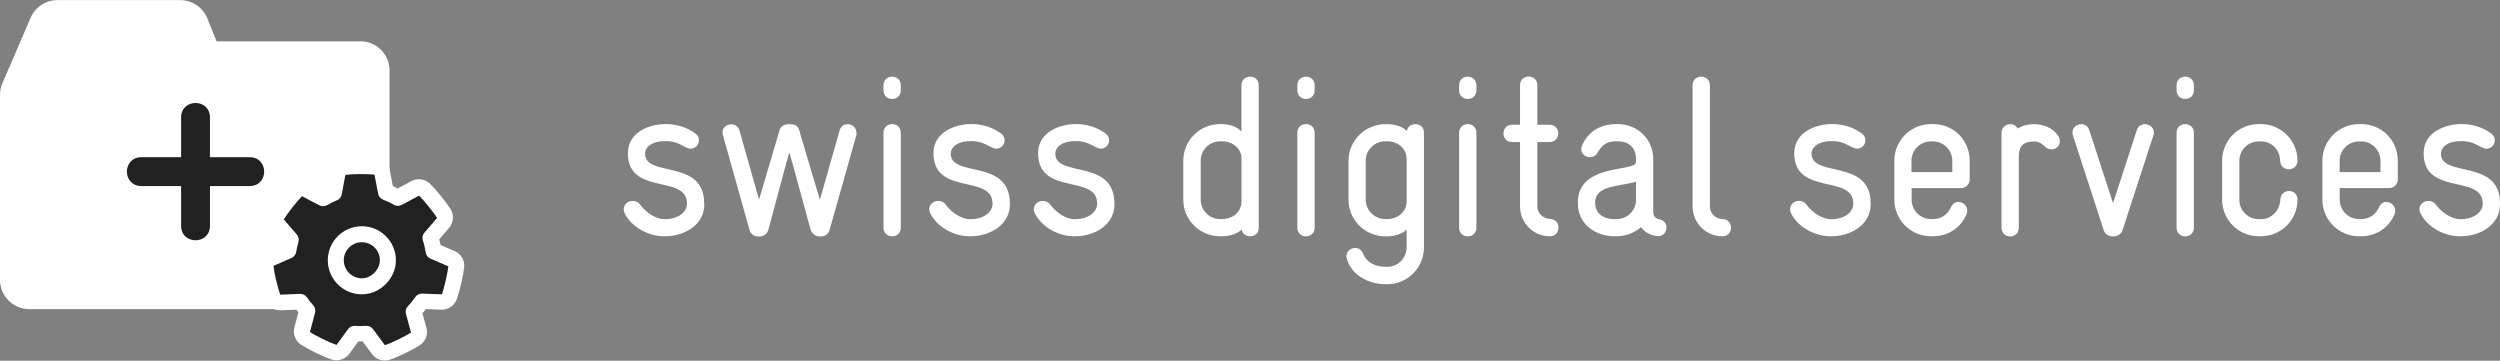
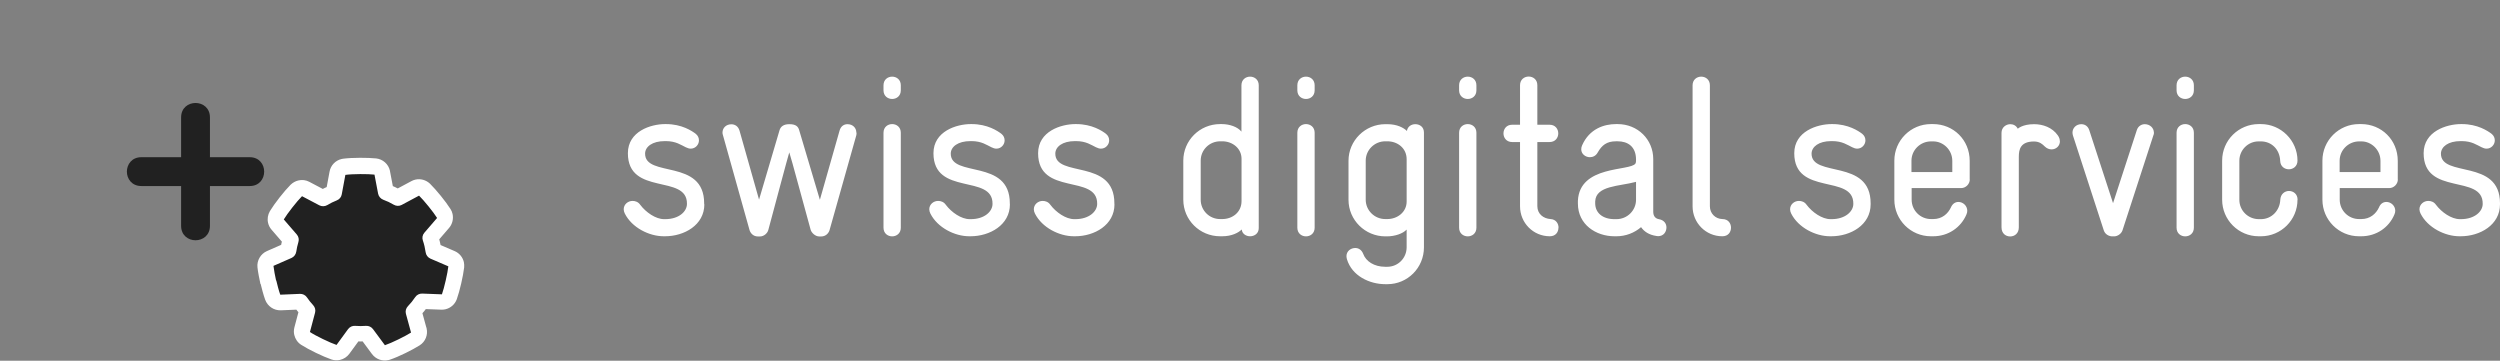
<svg xmlns="http://www.w3.org/2000/svg" id="Ebene_1" data-name="Ebene 1" viewBox="0 0 268.76 38.78">
  <rect x="0" y="0" width="268.76" height="38.78" fill="#808080" stroke="none" />
  <defs>
    <style>
      .cls-1 {
        fill: #212121;
      }

      .cls-2 {
        fill: #fff;
      }
    </style>
  </defs>
  <path class="cls-2" d="M75.7,21.96v-.1c0-4.86-6.4-2.71-6.35-5.37.02-.71.76-1.32,2.12-1.32h.1c1.1,0,1.64.42,2.15.66.2.1.37.15.54.15.51,0,.88-.44.88-.88,0-.27-.1-.51-.34-.71-.42-.32-1.51-1.05-3.2-1.05h-.1c-1.54,0-4,.78-4,3.13,0,4.64,6.4,2.2,6.35,5.45,0,.81-.85,1.64-2.34,1.64h-.12c-.9,0-1.95-.73-2.56-1.54-.22-.32-.54-.42-.83-.42-.49,0-.95.37-.95.9,0,.15.05.32.12.46.76,1.51,2.61,2.44,4.18,2.44h.15c2.05,0,4.22-1.2,4.22-3.44h0ZM92.06,14.25c0-.51-.39-.9-.95-.9-.37,0-.71.2-.85.68l-2.12,7.45-2.22-7.47c-.1-.37-.32-.66-1.05-.66h-.02c-.59,0-.93.24-1.05.66l-2.2,7.45-2.1-7.42c-.15-.49-.51-.68-.88-.68-.56,0-.95.39-.95.9,0,.1.02.17.05.27l2.86,10.21c.1.32.39.68.9.68h.22c.46,0,.83-.39.9-.71.56-2.08,2.12-7.94,2.25-8.33.15.37,1.71,6.23,2.3,8.33.1.32.49.71.93.71h.2c.51,0,.81-.37.9-.68l2.88-10.21c.02-.1.02-.17.02-.27h0ZM96.84,9.71v-.54c0-.61-.46-.93-.93-.93s-.93.32-.93.93v.54c0,.61.46.93.93.93s.93-.32.93-.93h0ZM96.84,24.48v-10.21c0-.61-.46-.93-.93-.93s-.93.32-.93.93v10.21c0,.61.46.93.93.93s.93-.32.93-.93h0ZM108.56,21.96v-.1c0-4.86-6.4-2.71-6.35-5.37.02-.71.76-1.32,2.12-1.32h.1c1.1,0,1.64.42,2.15.66.2.1.37.15.54.15.51,0,.88-.44.88-.88,0-.27-.1-.51-.34-.71-.42-.32-1.51-1.05-3.2-1.05h-.1c-1.54,0-4.01.78-4.01,3.13,0,4.64,6.4,2.2,6.35,5.45,0,.81-.85,1.64-2.34,1.64h-.12c-.9,0-1.95-.73-2.56-1.54-.22-.32-.54-.42-.83-.42-.49,0-.95.37-.95.9,0,.15.05.32.12.46.76,1.51,2.61,2.44,4.17,2.44h.15c2.05,0,4.23-1.2,4.23-3.44h0ZM119.8,21.96v-.1c0-4.86-6.4-2.71-6.35-5.37.02-.71.76-1.32,2.12-1.32h.1c1.1,0,1.64.42,2.15.66.2.1.37.15.54.15.51,0,.88-.44.88-.88,0-.27-.1-.51-.34-.71-.41-.32-1.51-1.05-3.2-1.05h-.1c-1.54,0-4,.78-4,3.13,0,4.64,6.4,2.2,6.35,5.45,0,.81-.86,1.64-2.35,1.64h-.12c-.9,0-1.95-.73-2.56-1.54-.22-.32-.54-.42-.83-.42-.49,0-.95.37-.95.9,0,.15.05.32.12.46.76,1.51,2.61,2.44,4.18,2.44h.15c2.05,0,4.22-1.2,4.22-3.44h0ZM135.32,24.53v-15.36c0-.61-.46-.93-.93-.93s-.93.32-.93.93v4.98c-.41-.51-1.27-.81-2.12-.81h-.17c-2.2,0-3.96,1.76-3.96,3.93v4.2c0,2.17,1.76,3.93,3.96,3.93h.22c1.05,0,1.76-.39,2.1-.73.05.49.49.73.9.73.46,0,.93-.29.93-.88h0ZM133.47,21.62c0,1.2-.98,1.93-2.07,1.93h-.24c-1.15,0-2.08-.93-2.08-2.08v-4.2c0-1.15.93-2.08,2.1-2.08h.22c1.1,0,2.07.76,2.07,1.88v4.54h0ZM141.33,9.71v-.54c0-.61-.46-.93-.93-.93s-.93.32-.93.93v.54c0,.61.46.93.93.93s.93-.32.93-.93h0ZM141.33,24.48v-10.21c0-.61-.46-.93-.93-.93s-.93.32-.93.93v10.21c0,.61.46.93.93.93s.93-.32.93-.93h0ZM153.08,26.58v-12.33c0-.61-.46-.9-.93-.9-.41,0-.83.24-.9.73-.34-.34-1.05-.73-2.1-.73h-.22c-2.17,0-3.96,1.76-3.96,3.93v4.2c0,2.17,1.78,3.93,3.96,3.93h.17c.85,0,1.71-.29,2.12-.73v1.9c0,1.17-.93,2.1-2.08,2.1h-.22c-1.2,0-2.08-.59-2.37-1.39-.17-.44-.51-.63-.85-.63-.49,0-.95.34-.95.88,0,.12.03.22.05.32.54,1.81,2.44,2.69,4.13,2.69h.22c2.17,0,3.93-1.76,3.93-3.96h0ZM151.22,21.67c0,1.12-.98,1.88-2.08,1.88h-.22c-1.15,0-2.1-.93-2.1-2.08v-4.2c0-1.15.95-2.08,2.1-2.08h.22c1.1,0,2.08.73,2.08,1.93v4.54h0ZM158.72,9.71v-.54c0-.61-.46-.93-.93-.93s-.93.32-.93.93v.54c0,.61.46.93.93.93s.93-.32.93-.93h0ZM158.72,24.48v-10.21c0-.61-.46-.93-.93-.93s-.93.32-.93.93v10.21c0,.61.46.93.93.93s.93-.32.93-.93h0ZM167.55,24.48c0-.44-.27-.9-.86-.93-.76-.05-1.42-.54-1.42-1.39v-6.89h1.32c.61,0,.93-.46.93-.93s-.32-.93-.93-.93h-1.32v-4.25c0-.61-.46-.93-.93-.93s-.93.32-.93.93v4.25h-.85c-.61,0-.93.46-.93.93s.32.93.93.93h.85v6.91c0,1.78,1.42,3.22,3.2,3.22.64,0,.93-.46.93-.93h0ZM179.15,24.45c0-.39-.24-.78-.78-.88-.44-.07-.64-.37-.64-.81v-5.66c0-2.1-1.66-3.76-3.83-3.76h-.17c-1.29,0-2.86.51-3.64,2.27-.07.15-.1.29-.1.44,0,.51.46.85.93.85.32,0,.64-.15.83-.49.46-.81.98-1.22,1.98-1.22h.17c1.07,0,1.98.54,1.98,1.98,0,.12,0,.32-.07.42-.59.83-6.01.15-6.18,4v.29c0,2.27,1.95,3.52,3.93,3.52h.22c1,0,1.93-.37,2.64-.98.32.46.83.83,1.66.95l.17.02c.59,0,.9-.46.9-.95h0ZM175.88,21.48c0,1.15-.95,2.08-2.1,2.08h-.22c-1.25,0-2.07-.66-2.07-1.71v-.2c.07-1.71,2.59-1.61,4.39-2.1v1.93h0ZM186.09,24.48c0-.46-.29-.93-.93-.93-.76-.02-1.34-.61-1.34-1.37v-13.01c0-.61-.46-.93-.93-.93s-.93.32-.93.93v13.01c0,1.78,1.42,3.22,3.2,3.22.64,0,.93-.46.93-.93h0ZM201.1,21.96v-.1c0-4.86-6.4-2.71-6.35-5.37.03-.71.76-1.32,2.12-1.32h.1c1.1,0,1.64.42,2.15.66.19.1.37.15.54.15.51,0,.88-.44.88-.88,0-.27-.1-.51-.34-.71-.42-.32-1.51-1.05-3.2-1.05h-.1c-1.54,0-4.01.78-4.01,3.13,0,4.64,6.4,2.2,6.35,5.45,0,.81-.86,1.64-2.34,1.64h-.12c-.9,0-1.95-.73-2.56-1.54-.22-.32-.54-.42-.83-.42-.49,0-.95.37-.95.9,0,.15.05.32.12.46.76,1.51,2.61,2.44,4.17,2.44h.15c2.05,0,4.22-1.2,4.22-3.44h0ZM211.75,19.3v-2c0-2.27-1.76-3.96-3.93-3.96h-.24c-2.17,0-3.93,1.76-3.93,3.93v4.2c0,2.17,1.76,3.93,3.93,3.93h.24c1.64,0,2.98-.95,3.57-2.32.07-.15.1-.29.1-.42,0-.54-.46-.95-.95-.95-.32,0-.63.17-.81.59-.32.68-.95,1.25-1.9,1.25h-.24c-1.15,0-2.08-.93-2.08-2.08v-1.25h5.32c.51,0,.93-.44.93-.93h0ZM209.89,18.5h-4.4v-1.22c0-1.15.95-2.08,2.1-2.08h.24c1.07,0,2.05.9,2.05,2.1v1.2h0ZM221.44,15.18c0-.2-.05-.39-.22-.63-.59-.85-1.61-1.2-2.54-1.2-1.27,0-1.76.49-1.76.49-.17-.34-.49-.49-.8-.49-.46,0-.95.34-.95.93v10.16c0,.66.46.98.93.98s.93-.32.93-.98v-7.59c0-.81.19-1.64,1.64-1.64.61,0,.93.32,1.12.51.24.24.51.34.76.34.49,0,.9-.37.9-.88h0ZM231.55,14.25c0-.49-.42-.9-.98-.9-.34,0-.71.2-.85.63l-2.56,7.86-2.56-7.86c-.15-.44-.49-.63-.85-.63-.56,0-.95.42-.95.9,0,.1.02.22.05.32l3.32,10.21c.15.44.59.63.9.63h.22c.29,0,.73-.22.88-.63l3.32-10.21c.05-.1.07-.22.07-.32h0ZM235.85,9.71v-.54c0-.61-.46-.93-.93-.93s-.93.32-.93.93v.54c0,.61.46.93.93.93s.93-.32.93-.93h0ZM235.85,24.48v-10.21c0-.61-.46-.93-.93-.93s-.93.32-.93.93v10.21c0,.61.46.93.93.93s.93-.32.93-.93h0ZM247,21.48c0-.63-.46-.95-.93-.95-.44,0-.9.32-.93.95-.05,1.15-.93,2.08-2.08,2.08h-.22c-1.17,0-2.1-.93-2.1-2.08v-4.2c0-1.15.93-2.08,2.07-2.08h.24c1.15,0,2.03.85,2.08,2.1.02.61.49.9.93.9.46,0,.93-.32.93-.93,0-2.17-1.78-3.93-3.93-3.93h-.24c-2.15,0-3.93,1.73-3.93,3.93v4.2c0,2.17,1.76,3.93,3.93,3.93h.24c2.17,0,3.93-1.76,3.93-3.93h0ZM257.77,19.3v-2c0-2.27-1.76-3.96-3.93-3.96h-.24c-2.17,0-3.93,1.76-3.93,3.93v4.2c0,2.17,1.76,3.93,3.93,3.93h.24c1.64,0,2.98-.95,3.56-2.32.07-.15.1-.29.1-.42,0-.54-.46-.95-.95-.95-.32,0-.64.17-.8.59-.32.68-.95,1.25-1.9,1.25h-.24c-1.15,0-2.08-.93-2.08-2.08v-1.25h5.32c.51,0,.93-.44.93-.93h0ZM255.92,18.5h-4.4v-1.22c0-1.15.95-2.08,2.1-2.08h.24c1.07,0,2.05.9,2.05,2.1v1.2h0ZM268.76,21.96v-.1c0-4.86-6.4-2.71-6.35-5.37.03-.71.76-1.32,2.12-1.32h.1c1.1,0,1.64.42,2.15.66.2.1.37.15.54.15.51,0,.88-.44.88-.88,0-.27-.1-.51-.34-.71-.42-.32-1.51-1.05-3.2-1.05h-.1c-1.54,0-4.01.78-4.01,3.13,0,4.64,6.4,2.2,6.35,5.45,0,.81-.86,1.64-2.34,1.64h-.12c-.9,0-1.95-.73-2.56-1.54-.22-.32-.54-.42-.83-.42-.49,0-.95.37-.95.9,0,.15.05.32.12.46.76,1.51,2.61,2.44,4.17,2.44h.15c2.05,0,4.22-1.2,4.22-3.44h0Z" />
-   <path class="cls-2" d="M38.75,4.44h-15.47c-.49-1.22-.99-2.46-.99-2.46-.48-1.19-1.63-1.97-2.92-1.97H6.18c-1.26,0-2.39.75-2.89,1.9L.26,8.95c-.17.39-.26.81-.26,1.24v19.9c0,1.74,1.41,3.14,3.14,3.14h35.6c1.74,0,3.14-1.41,3.14-3.14V7.58c0-1.74-1.41-3.14-3.14-3.14" />
  <path class="cls-1" d="M26.85,20h-4.28v4.28c0,1.02-.77,1.55-1.55,1.55s-1.55-.53-1.55-1.55v-4.28h-4.28c-1.02,0-1.55-.78-1.55-1.55s.53-1.55,1.55-1.55h4.28v-4.28c0-1.02.77-1.55,1.55-1.55s1.55.53,1.55,1.55v4.28h4.28c1.02,0,1.55.77,1.55,1.55s-.53,1.55-1.55,1.55" />
  <path class="cls-1" d="M28.85,30.29c.1.41.32,1.25.46,1.64.13.35.47.58.84.56.71-.03,1.41-.06,2.12-.09.22.33.48.65.75.94-.18.69-.37,1.38-.55,2.07-.1.36.05.74.36.94.7.46,2.24,1.2,3.05,1.48.36.12.75,0,.97-.31.41-.57.83-1.13,1.24-1.7.43.04.86.04,1.29,0,.43.58.85,1.15,1.28,1.73.22.3.61.42.96.3.83-.27,2.32-1.02,3.01-1.45.32-.2.47-.59.37-.95-.18-.67-.36-1.34-.55-2.01.33-.34.62-.71.88-1.1.71.03,1.41.05,2.12.08.37.01.71-.22.84-.57.28-.77.65-2.4.74-3.21.04-.37-.17-.73-.52-.88-.64-.28-1.29-.55-1.93-.83-.03-.24-.08-.48-.13-.72-.06-.24-.12-.48-.2-.71l1.37-1.59c.25-.29.28-.7.08-1.02-.43-.7-1.48-1.99-2.07-2.56-.27-.26-.67-.32-1-.14-.62.33-1.25.66-1.87,1-.41-.24-.83-.44-1.28-.6-.13-.68-.26-1.37-.39-2.05-.07-.37-.37-.65-.75-.69-.77-.09-2.46-.09-3.34.03-.37.05-.66.33-.73.69-.13.7-.26,1.4-.39,2.1-.4.16-.79.35-1.16.57-.62-.33-1.24-.65-1.86-.98-.33-.18-.74-.11-1.01.15-.61.6-1.66,1.95-2.09,2.67-.19.32-.15.72.09,1,.47.54.93,1.08,1.4,1.62-.12.38-.2.78-.26,1.17-.65.28-1.3.57-1.94.85-.34.15-.55.5-.51.88.04.41.21,1.27.3,1.68" />
  <path class="cls-2" d="M28.85,30.29l-.84.19c.11.46.32,1.27.5,1.75.26.7.94,1.16,1.69,1.13.71-.03,1.41-.06,2.12-.09l-.04-.86-.71.48c.25.37.53.72.83,1.04l.63-.59-.83-.22c-.18.69-.37,1.38-.55,2.07h0c-.07.28-.08.56-.01.83.1.42.36.81.74,1.05h0c.81.52,2.32,1.25,3.24,1.57.31.11.64.12.94.05.39-.09.75-.32,1-.66h0c.41-.57.83-1.13,1.24-1.7l-.69-.51-.08.86c.48.04.96.04,1.44,0l-.07-.86-.69.51c.43.58.85,1.15,1.28,1.73h0c.41.55,1.11.81,1.77.65l.15-.04c.96-.32,2.42-1.05,3.2-1.54.62-.39.92-1.13.75-1.84v-.06s-.02,0-.02,0c-.18-.67-.36-1.34-.55-2.01l-.83.23.62.6c.36-.38.69-.78.98-1.22l-.72-.48-.03.86c.71.03,1.41.05,2.12.08.15,0,.3,0,.45-.04.56-.13,1.03-.53,1.23-1.09h0c.32-.89.68-2.48.79-3.41h0c.02-.19,0-.39-.03-.57-.12-.52-.48-.97-1-1.19h0c-.64-.28-1.29-.55-1.93-.83l-.34.79.85-.11c-.04-.27-.08-.53-.15-.8h0c-.06-.27-.14-.53-.22-.78l-.82.27.65.56,1.37-1.59c.36-.42.49-.99.37-1.51-.04-.18-.11-.36-.22-.52h0c-.5-.8-1.53-2.06-2.2-2.72-.43-.41-1.03-.57-1.58-.44-.14.03-.29.09-.42.16-.62.33-1.25.66-1.87,1l.4.76.43-.74c-.45-.26-.92-.49-1.42-.67l-.3.81.85-.16c-.13-.68-.26-1.37-.39-2.05h0s-.01-.07-.01-.07c-.16-.71-.76-1.24-1.48-1.32-.89-.09-2.54-.1-3.55.03l-.16.03c-.66.15-1.18.68-1.3,1.36-.13.7-.26,1.4-.39,2.1l.85.16-.32-.8c-.45.18-.88.39-1.29.64l.44.74.4-.76c-.62-.33-1.24-.65-1.86-.98-.37-.2-.8-.25-1.19-.15-.3.07-.59.23-.83.46-.69.69-1.72,2.01-2.22,2.83-.23.39-.3.85-.2,1.27.06.27.19.52.38.74h0c.47.54.93,1.08,1.4,1.62l.65-.56-.82-.25c-.13.43-.23.86-.29,1.3l.85.12-.35-.79c-.65.28-1.3.57-1.94.85-.68.3-1.1,1.01-1.02,1.75.05.5.22,1.33.32,1.79l.84-.19.84-.19c-.09-.37-.25-1.25-.28-1.57.65-.28,1.3-.57,1.94-.85.27-.12.46-.37.51-.67.05-.35.13-.7.23-1.04.09-.28.02-.59-.17-.81-.47-.54-.93-1.08-1.4-1.62h0s0,0,0,0h0s0,0,0,0h0s0,0,0,0h0c.36-.61,1.44-1.99,1.96-2.5h0s0,0,0,0h0s0,0,0,0h0s0,0,0,0c.62.33,1.24.65,1.86.98.27.14.59.13.85-.02.33-.2.67-.37,1.03-.51.28-.11.48-.35.53-.64.13-.7.26-1.4.39-2.1h0s0,0,0,0h0s0,0,0,0h0s0,0,0,0c.75-.11,2.47-.11,3.13-.03h0s0,0,0,0h0s0,0,0,0h0c.13.68.26,1.37.39,2.05.06.3.27.54.55.65.39.14.77.32,1.14.54.26.15.58.16.84.02.62-.33,1.25-.66,1.87-1h0s0,0,0,0h0s0,0,0,0h0s0,0,0,0c.51.49,1.58,1.81,1.94,2.4h0s0,0,0,0h0s-1.37,1.59-1.37,1.59c-.2.23-.26.55-.16.83.07.2.13.41.18.63h0c.05.21.09.43.12.64.04.3.24.56.51.68.64.28,1.29.55,1.93.83h0s0,0,0,0h0,0,0,0c-.07.69-.45,2.35-.69,3.01h0s0,0,0,0h0s0,0,0,0c-.71-.03-1.41-.05-2.12-.08-.3-.01-.58.13-.75.38-.23.35-.5.68-.79.98-.21.22-.29.53-.21.82.18.67.36,1.34.55,2.01h0s0,0,0,0h0,0s0,0,0,0h0,0c-.59.38-2.11,1.13-2.81,1.36h0s0,0,0,0h0s0,0,0,0h0c-.43-.58-.85-1.15-1.28-1.73-.18-.24-.46-.37-.76-.35-.38.03-.77.03-1.15,0-.3-.03-.59.11-.77.35-.41.57-.83,1.13-1.24,1.7h0s0,0,0,0h0s0,0,0,0h0s0,0,0,0h0c-.69-.23-2.27-.99-2.86-1.39h0s0,0,0,0h0s0,0,0,0h0s0,0,0,0h0c.18-.69.37-1.38.55-2.07.08-.29,0-.59-.2-.81-.24-.26-.47-.54-.67-.84-.17-.25-.45-.39-.75-.38-.71.03-1.41.06-2.12.09h0c-.12-.31-.35-1.17-.43-1.54l-.84.19" />
-   <path class="cls-2" d="M38.9,30.78v.86c1.04,0,1.95-.46,2.6-1.13.65-.67,1.06-1.56,1.06-2.53,0-2.02-1.64-3.66-3.66-3.66-2.02,0-3.66,1.64-3.66,3.66,0,2.02,1.64,3.66,3.66,3.66v-1.72c-1.07,0-1.94-.87-1.94-1.94,0-1.07.87-1.94,1.94-1.94,1.07,0,1.94.87,1.94,1.94,0,.45-.21.95-.58,1.33-.37.38-.85.61-1.36.61v.86" />
</svg>